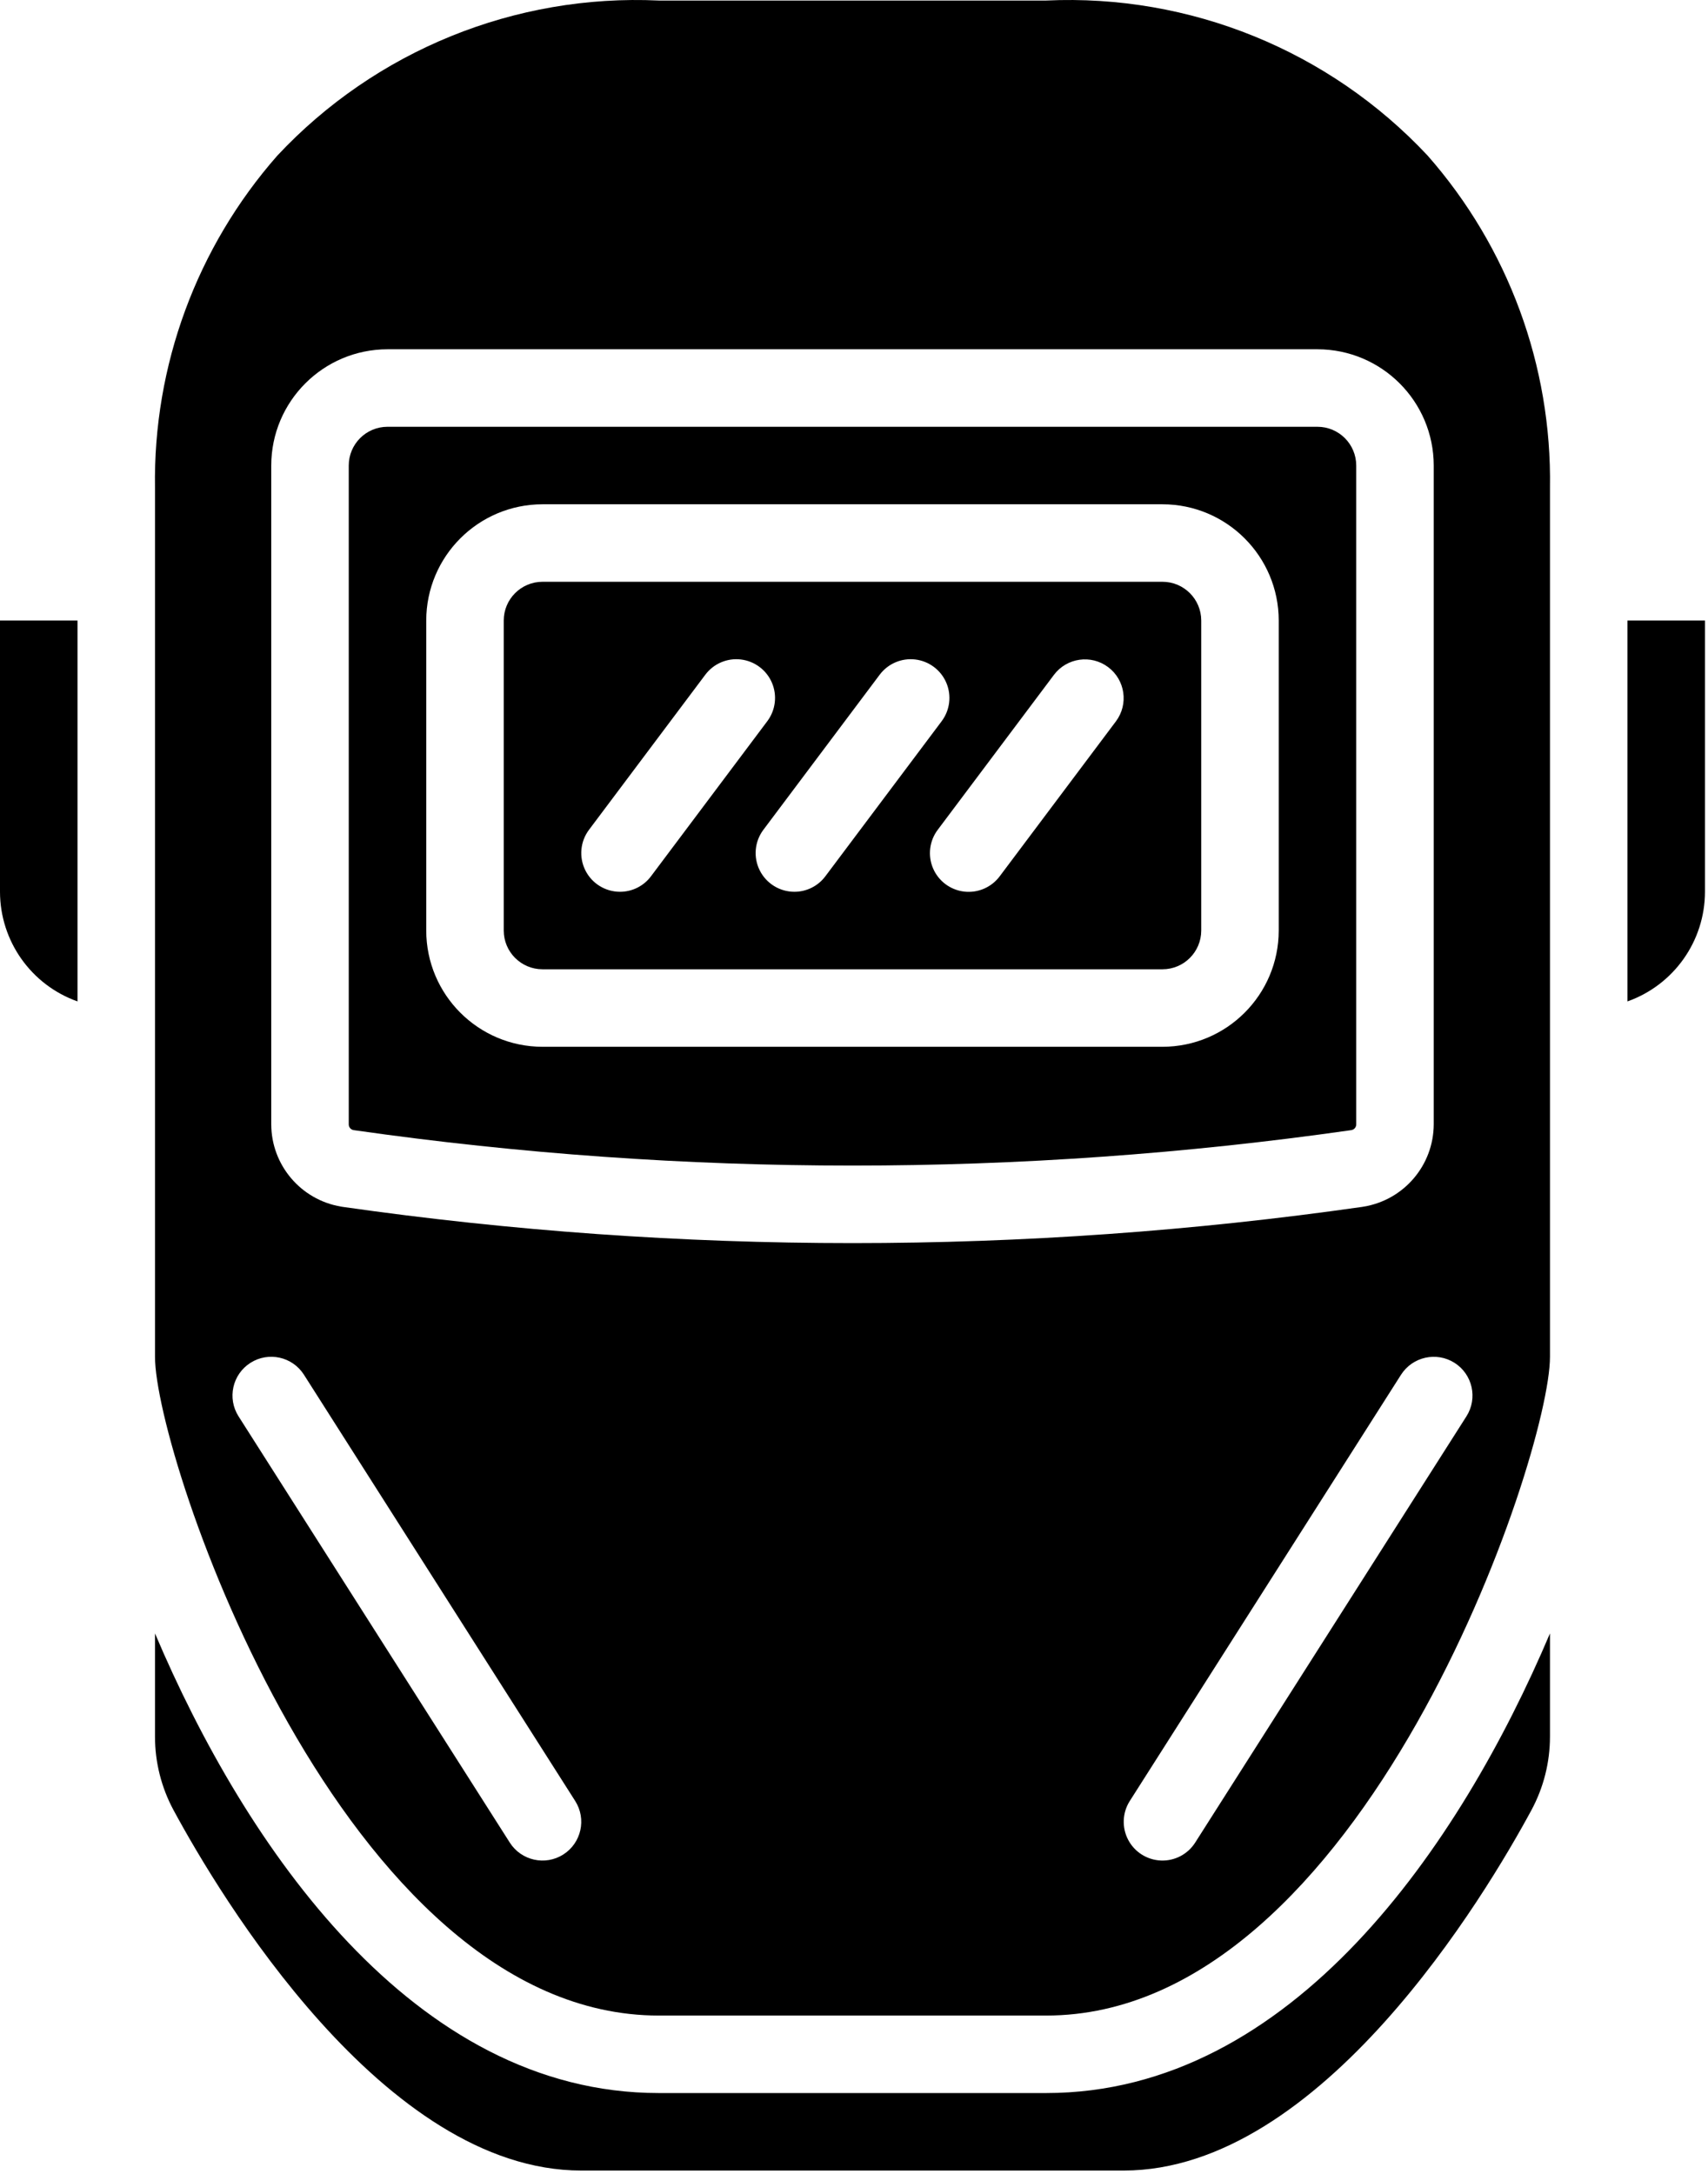
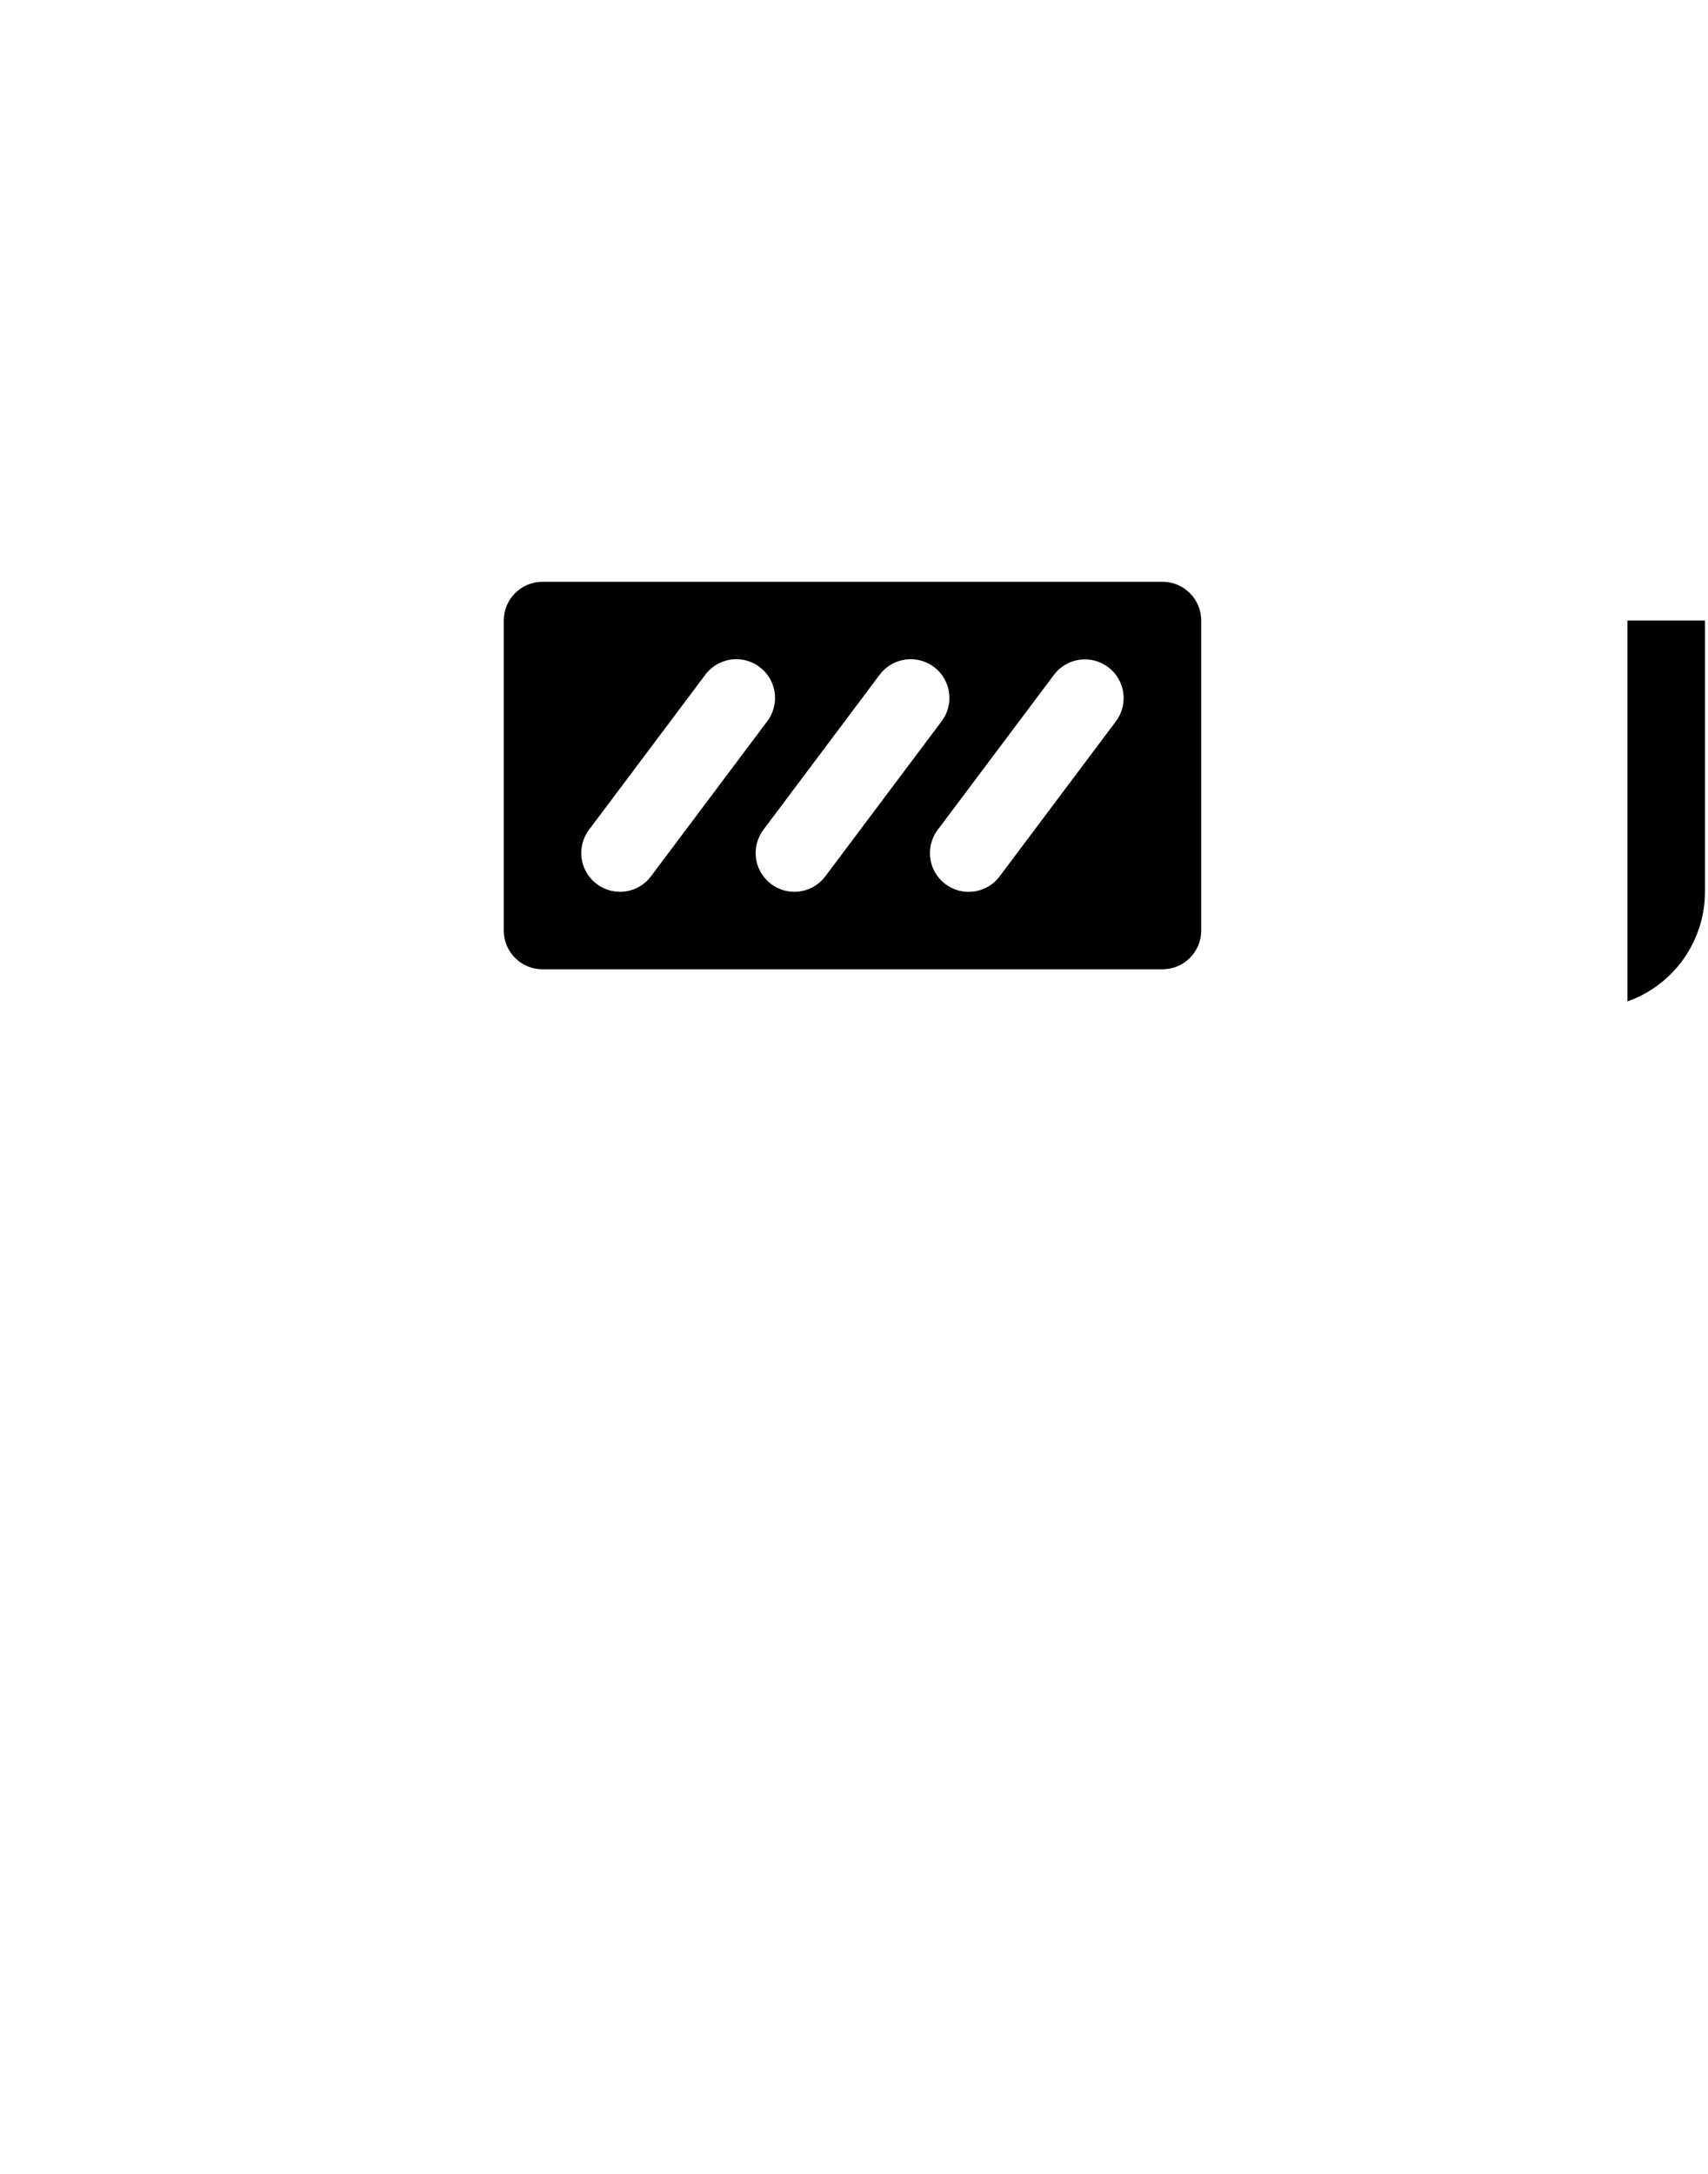
<svg xmlns="http://www.w3.org/2000/svg" width="100%" height="100%" viewBox="0 0 403 513" version="1.1" xml:space="preserve" style="fill-rule:evenodd;clip-rule:evenodd;stroke-linejoin:round;stroke-miterlimit:2;">
  <g transform="matrix(1,0,0,1,-54.919,-6.86905e-05)">
    <g transform="matrix(1,0,0,1,0,-1)">
      <g>
        <g>
-           <path d="M54.919,211.41C54.933,223.031 62.254,233.387 73.205,237.276L73.205,147.41L54.919,147.41L54.919,211.41Z" style="fill-rule:nonzero;" />
          <path d="M329.205,138.267L182.919,138.267C177.871,138.27 173.78,142.362 173.776,147.41L173.776,220.553C173.779,225.601 177.871,229.692 182.919,229.696L329.205,229.696C334.253,229.693 338.344,225.601 338.348,220.553L338.348,147.41C338.344,142.362 334.253,138.27 329.205,138.267ZM201.196,211.41C197.736,211.404 194.576,209.446 193.031,206.351C191.485,203.256 191.819,199.554 193.893,196.785L221.322,160.214C223.277,157.591 226.485,156.213 229.733,156.601C232.981,156.989 235.775,159.083 237.057,162.092C238.34,165.101 237.916,168.567 235.947,171.179L208.518,207.75C206.794,210.06 204.078,211.418 201.196,211.41ZM242.339,211.41C238.88,211.404 235.719,209.446 234.174,206.351C232.628,203.256 232.962,199.554 235.036,196.785L262.465,160.214C264.42,157.591 267.628,156.213 270.876,156.601C274.124,156.989 276.918,159.083 278.2,162.092C279.483,165.101 279.059,168.567 277.09,171.179L249.661,207.75C247.937,210.06 245.221,211.418 242.339,211.41ZM318.231,171.178L290.802,207.749C288.847,210.372 285.639,211.75 282.391,211.362C279.143,210.974 276.349,208.88 275.067,205.871C273.785,202.862 274.208,199.396 276.177,196.784L303.606,160.213C306.639,156.191 312.355,155.382 316.385,158.403C320.415,161.424 321.242,167.139 318.231,171.178Z" style="fill-rule:nonzero;" />
-           <path d="M365.776,101.695L146.348,101.695C141.3,101.698 137.209,105.79 137.205,110.838L137.205,266.293C137.203,266.969 137.698,267.543 138.366,267.641L138.714,267.695C216.553,278.784 295.571,278.784 373.41,267.695L373.758,267.641C374.426,267.543 374.921,266.968 374.918,266.293L374.918,110.838C374.916,105.79 370.824,101.699 365.776,101.695ZM356.633,220.553C356.616,235.695 344.346,247.965 329.204,247.982L182.919,247.982C167.777,247.965 155.507,235.695 155.49,220.553L155.49,147.41C155.506,132.268 167.777,119.998 182.919,119.981L329.205,119.981C344.346,119.997 356.617,132.268 356.634,147.41L356.634,220.553L356.633,220.553Z" style="fill-rule:nonzero;" />
-           <path d="M301.776,494.838L210.347,494.838C152.41,494.838 112.726,436.455 91.49,386.392L91.49,410.74C91.488,416.796 92.992,422.757 95.865,428.088C106.642,448.034 145.445,513.123 192.061,513.123L320.061,513.123C366.677,513.123 405.481,448.034 416.257,428.087C419.13,422.756 420.634,416.795 420.632,410.739L420.632,386.392C399.397,436.455 359.714,494.838 301.776,494.838Z" style="fill-rule:nonzero;" />
-           <path d="M301.776,1.124L210.347,1.124C176.439,-0.444 143.548,12.929 120.356,37.714C101.33,59.351 91.04,87.297 91.491,116.106L91.491,321.124C91.491,344.615 135.812,476.553 210.348,476.553L301.777,476.553C376.313,476.553 420.634,344.616 420.634,321.124L420.634,116.106C421.085,87.297 410.794,59.351 391.768,37.714C368.575,12.929 335.684,-0.444 301.776,1.124ZM187.83,438.553C183.569,441.262 177.919,440.008 175.205,435.749L111.205,335.178C108.493,330.918 109.748,325.265 114.009,322.553C118.27,319.841 123.922,321.096 126.634,325.357L190.634,425.928C193.345,430.188 192.09,435.84 187.83,438.553ZM400.919,335.178L336.919,435.749C335.165,438.505 332.073,440.116 328.809,439.974C325.545,439.832 322.604,437.961 321.095,435.063C319.586,432.165 319.736,428.683 321.491,425.927L385.491,325.356C388.211,321.106 393.853,319.853 398.116,322.552C402.376,325.265 403.631,330.917 400.919,335.178ZM393.205,266.294C393.166,275.906 386.211,284.094 376.732,285.687L376.312,285.758C336.481,291.446 296.297,294.302 256.062,294.303C215.827,294.302 175.643,291.447 135.812,285.758L135.383,285.687C125.905,284.093 118.953,275.905 118.919,266.294L118.919,110.838C118.936,95.696 131.206,83.426 146.348,83.409L365.777,83.409C380.919,83.426 393.189,95.696 393.206,110.838L393.206,266.294L393.205,266.294Z" style="fill-rule:nonzero;" />
          <path d="M438.919,147.41L438.919,237.276C449.869,233.386 457.19,223.031 457.205,211.41L457.205,147.41L438.919,147.41Z" style="fill-rule:nonzero;" />
        </g>
      </g>
    </g>
  </g>
</svg>